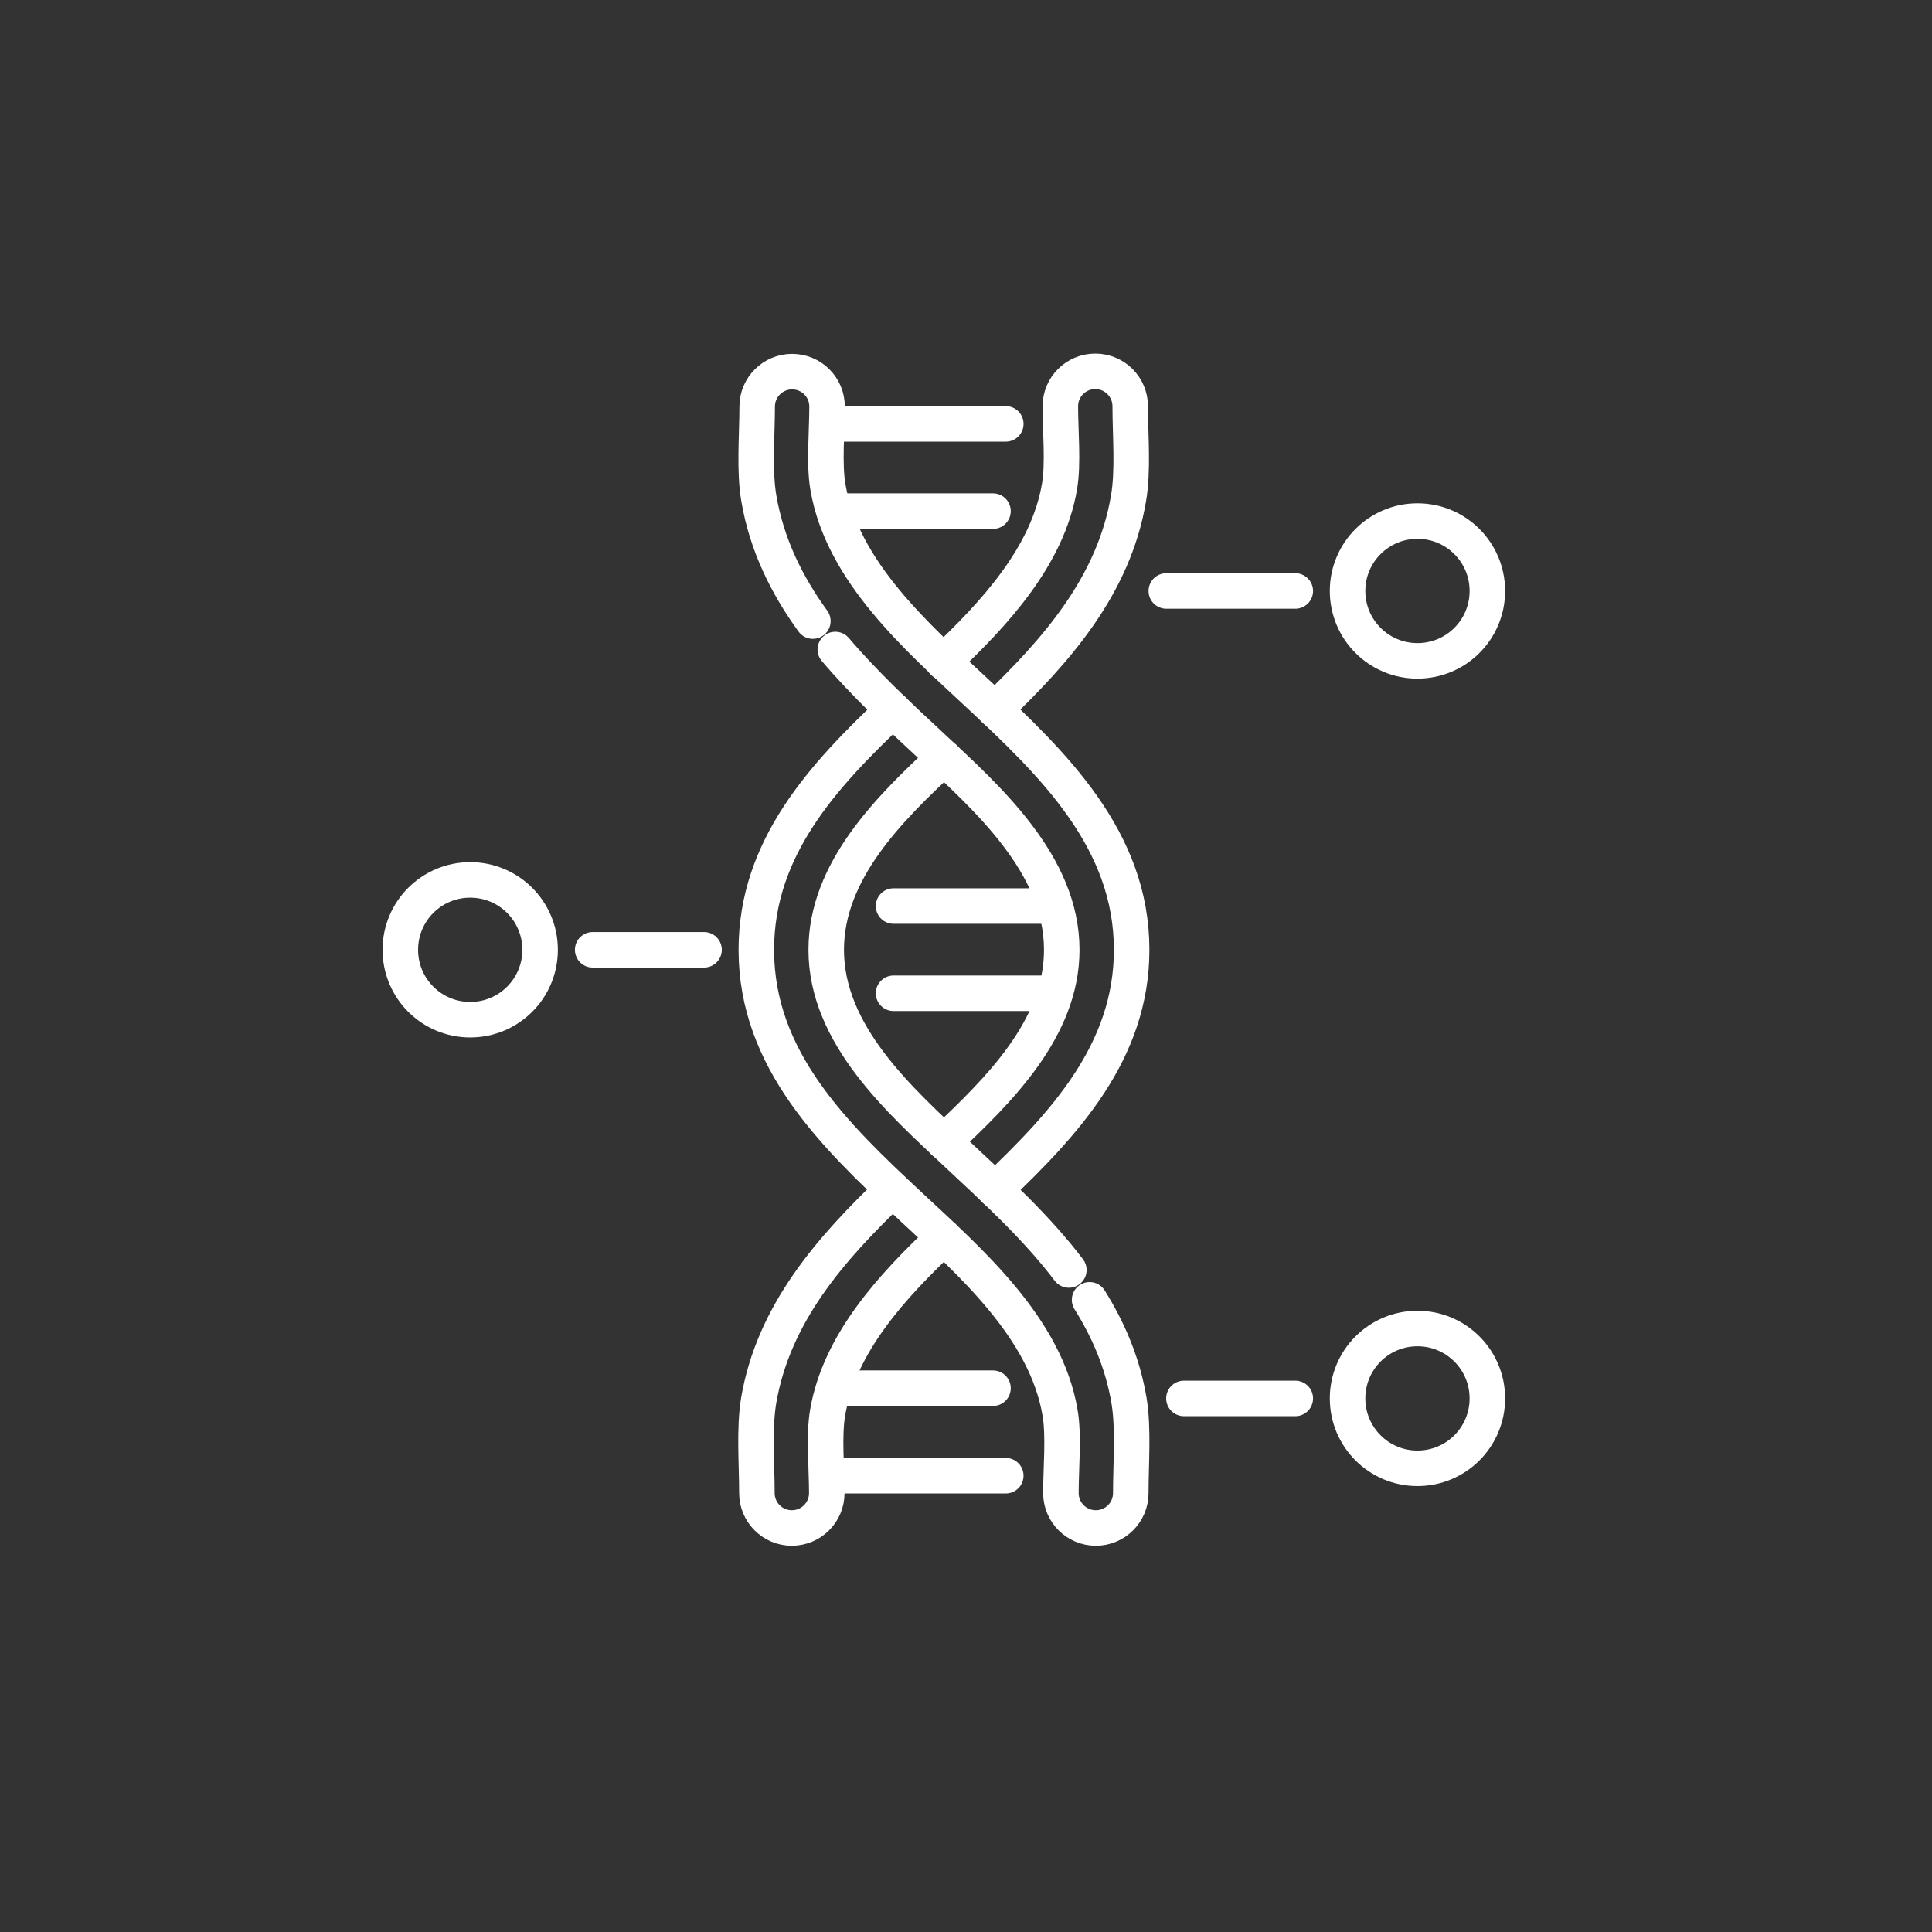
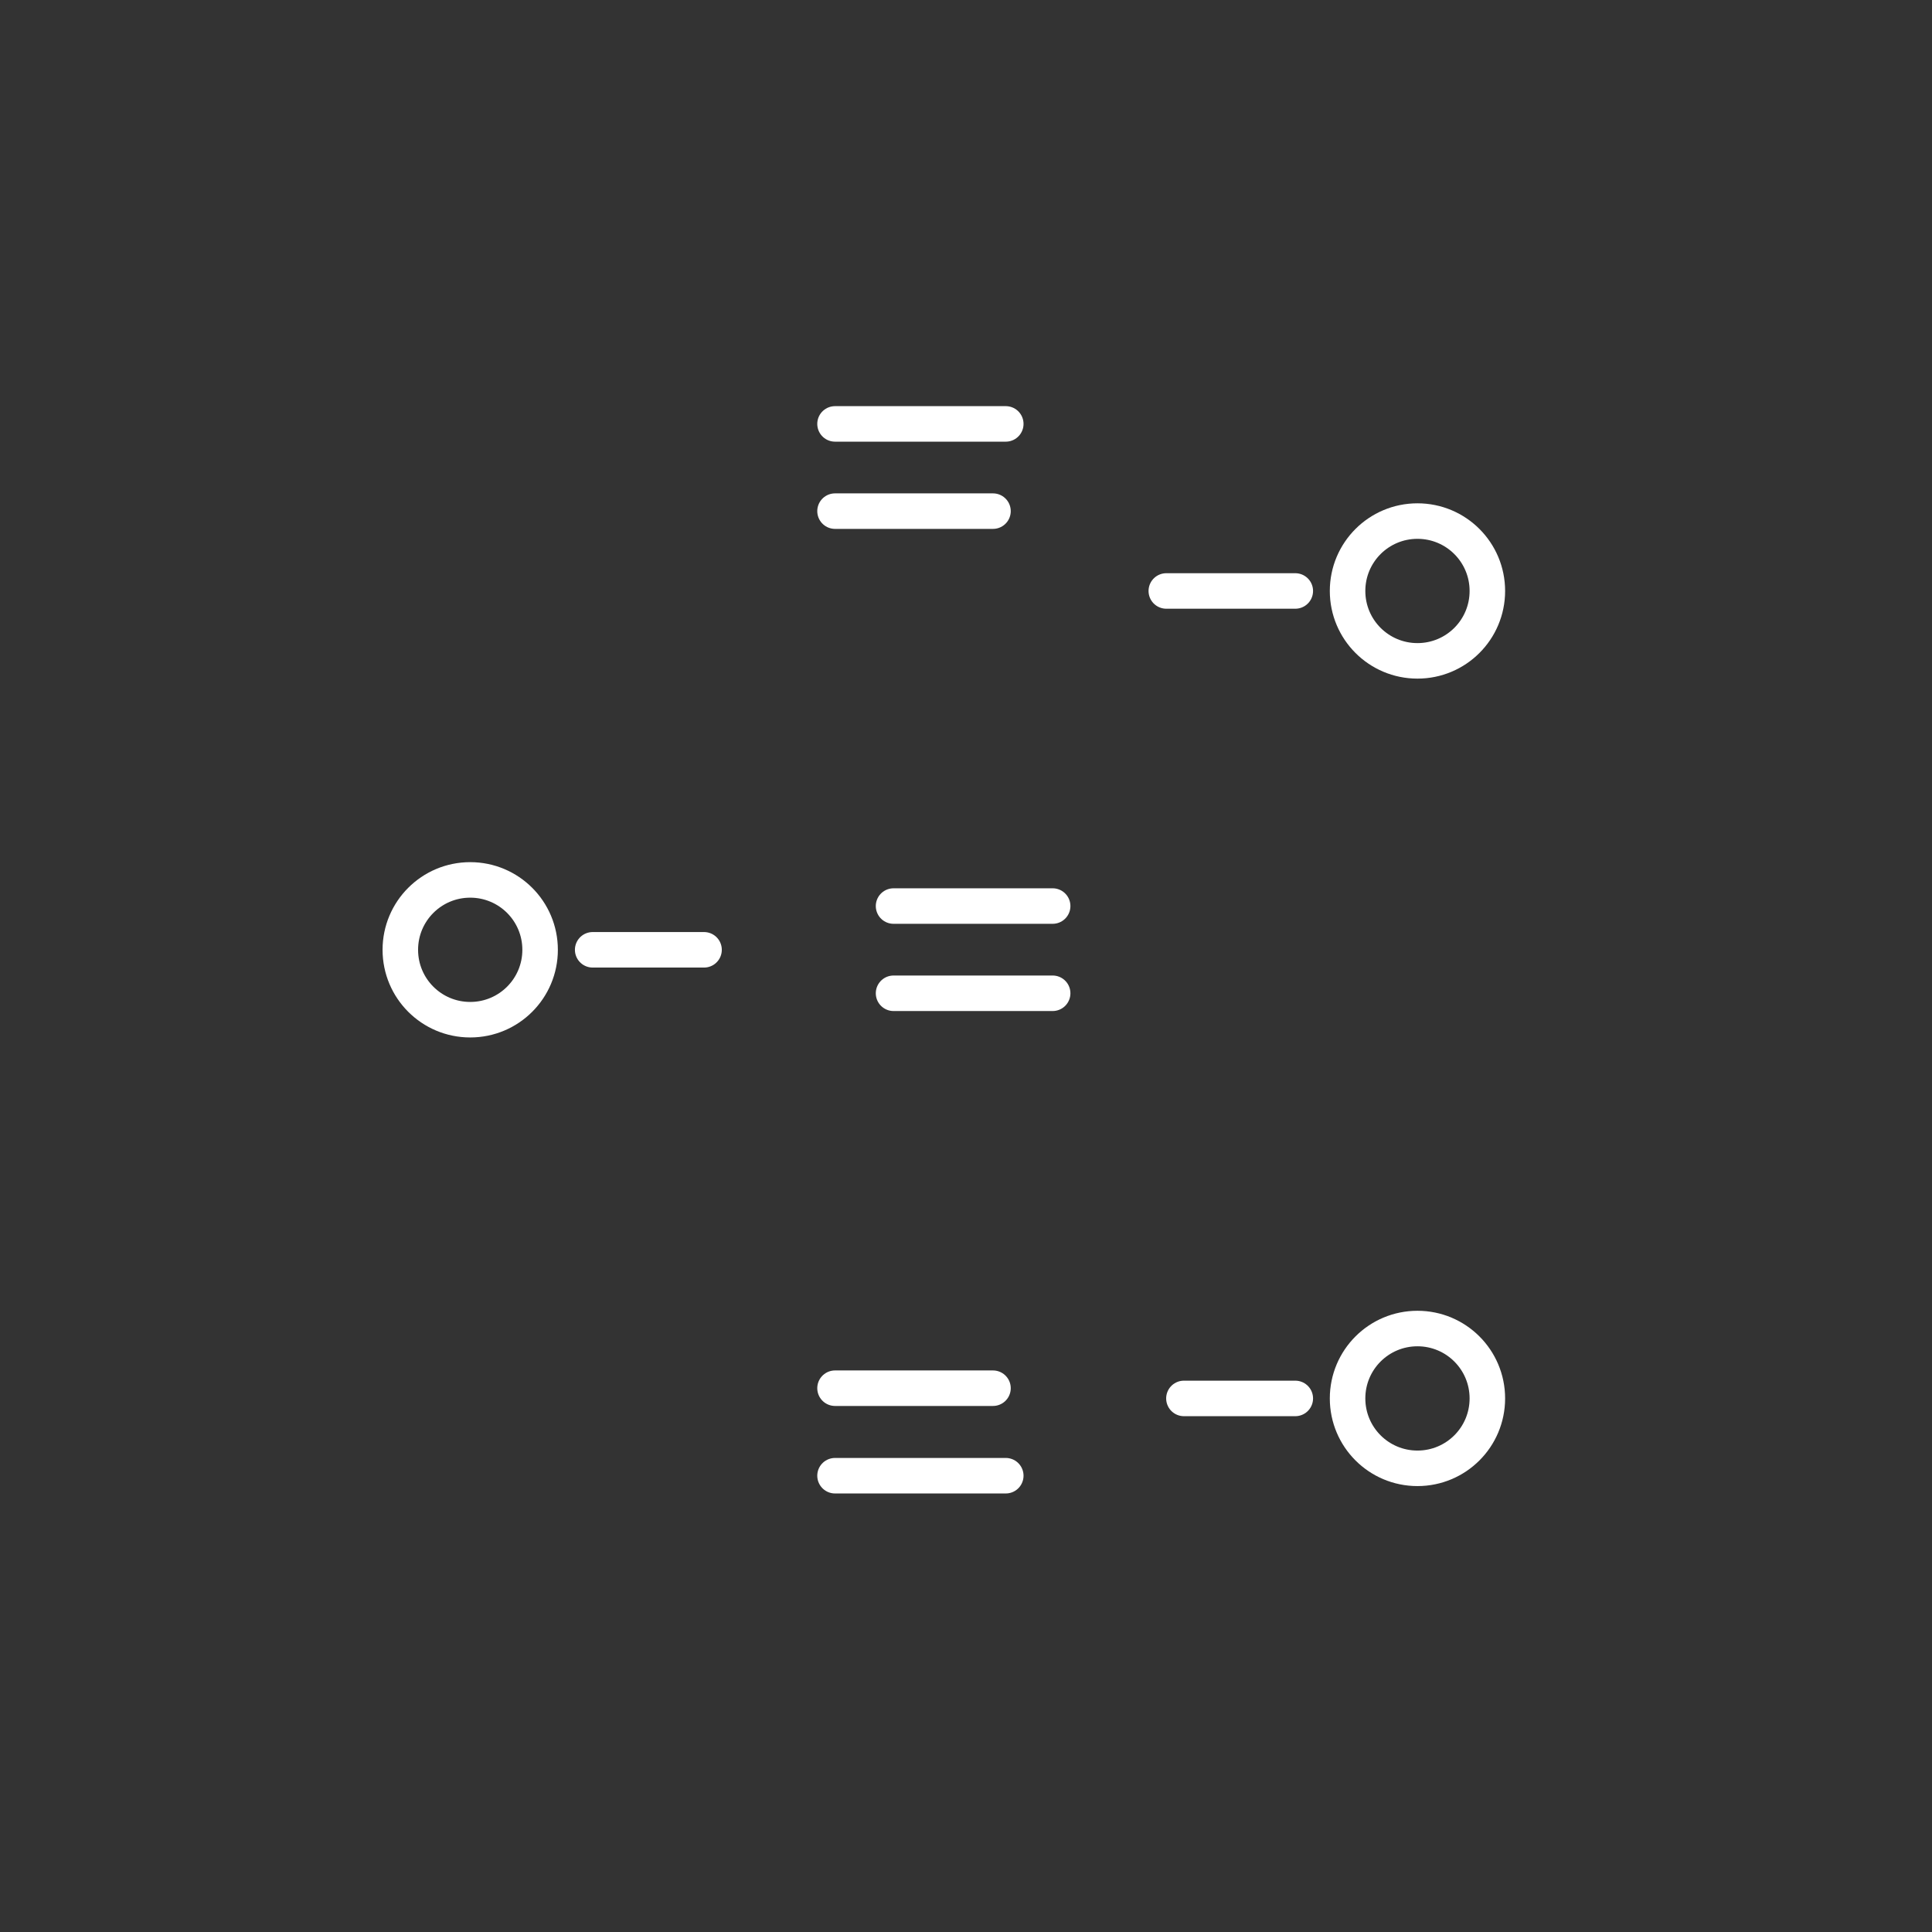
<svg xmlns="http://www.w3.org/2000/svg" id="_图层_2" data-name="图层 2" viewBox="0 0 68 68">
  <rect x="0" y="0" width="68" height="68" fill="#333333" stroke="none" />
  <defs>
    <style>
      .cls-1 {
        fill: #926290;
        opacity: 0;
      }

      .cls-2 {
        fill: none;
        stroke: #fff;
        stroke-linecap: round;
        stroke-linejoin: round;
        stroke-width: 1.25px;
      }
    </style>
  </defs>
  <g id="_图层_1-2" data-name="图层 1">
-     <circle class="cls-1" cx="34" cy="34" r="34" />
    <g>
-       <path class="cls-2" d="M35.01,24.98c2.17-2.08,4.19-4.36,4.71-7.44.17-.98.06-2.21.06-3.24,0-.68-.55-1.23-1.23-1.23s-1.23.55-1.23,1.23c0,.87.11,2.03-.03,2.83-.42,2.45-2.27,4.45-4.09,6.17M31.43,24.98c-2.44,2.31-4.81,4.85-4.81,8.45,0,3.88,2.76,6.54,5.4,9,2.11,1.97,4.78,4.29,5.29,7.29.14.8.03,1.96.03,2.83,0,.68.55,1.23,1.23,1.23s1.23-.55,1.23-1.23c0-1.03.1-2.26-.06-3.24-.22-1.32-.72-2.49-1.39-3.56M37.62,44.7c-1.13-1.49-2.55-2.79-3.92-4.07-2.02-1.89-4.62-4.2-4.62-7.2,0-2.77,2.21-4.96,4.15-6.76" />
-       <path class="cls-2" d="M33.22,43.55c-1.82,1.72-3.67,3.72-4.09,6.17-.14.8-.03,1.96-.03,2.83,0,.68-.55,1.23-1.23,1.23s-1.23-.55-1.23-1.23c0-1.03-.1-2.26.06-3.24.52-3.08,2.54-5.36,4.71-7.44M33.22,40.19c1.93-1.81,4.15-3.99,4.15-6.76,0-3-2.6-5.32-4.62-7.2-1.15-1.07-2.33-2.17-3.35-3.37M28.61,21.86c-.92-1.27-1.62-2.68-1.9-4.31-.17-.98-.06-2.21-.06-3.24,0-.68.55-1.23,1.23-1.23s1.23.55,1.23,1.23c0,.87-.11,2.03.03,2.83.51,3,3.18,5.32,5.29,7.29,2.64,2.46,5.4,5.12,5.4,9,0,3.59-2.37,6.13-4.81,8.45" />
      <path class="cls-2" d="M45.59,49.22h-3.92M24.78,33.43h-3.92M45.59,20.8h-4.54" />
      <path class="cls-2" d="M16.55,30.97c1.36,0,2.46,1.1,2.46,2.46s-1.1,2.46-2.46,2.46-2.46-1.1-2.46-2.46,1.1-2.46,2.46-2.46h0ZM49.89,18.34c1.36,0,2.46,1.1,2.46,2.46s-1.1,2.46-2.46,2.46-2.46-1.1-2.46-2.46,1.1-2.46,2.46-2.46h0ZM49.89,46.76c1.36,0,2.46,1.1,2.46,2.46s-1.1,2.46-2.46,2.46-2.46-1.1-2.46-2.46c0-1.36,1.1-2.46,2.46-2.46Z" />
      <path class="cls-2" d="M29.39,51.94h6.01M29.39,14.92h6.01M31.45,31.89h5.6M31.45,34.96h5.6M29.39,17.99h5.56M29.39,48.86h5.56" />
    </g>
  </g>
</svg>